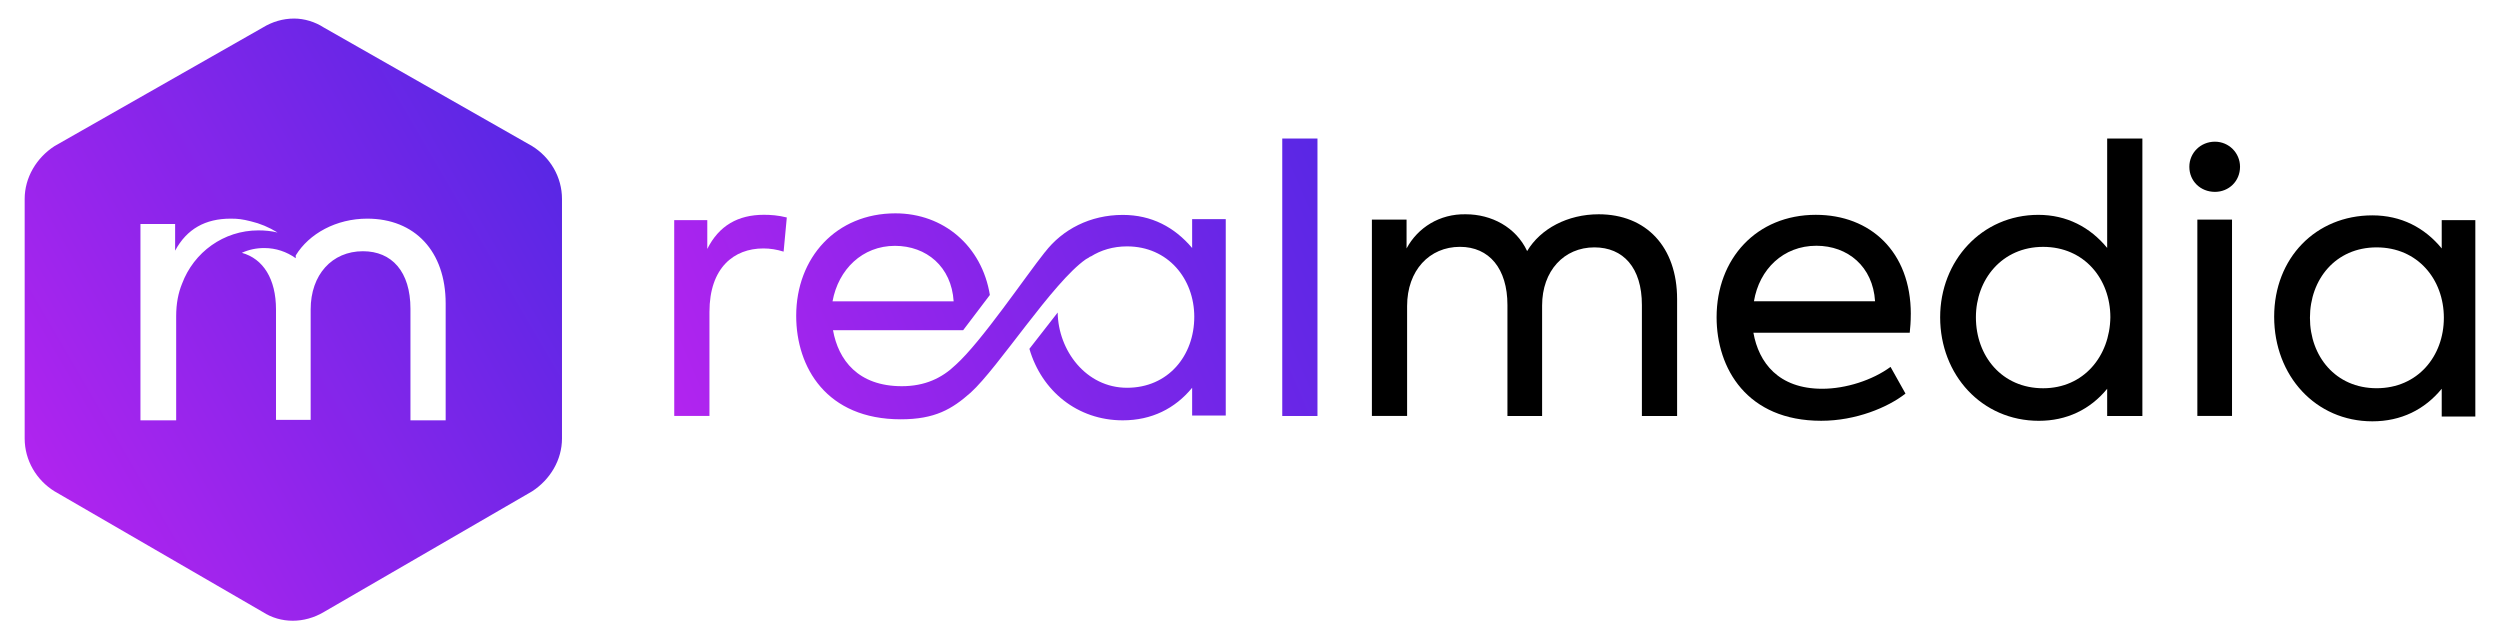
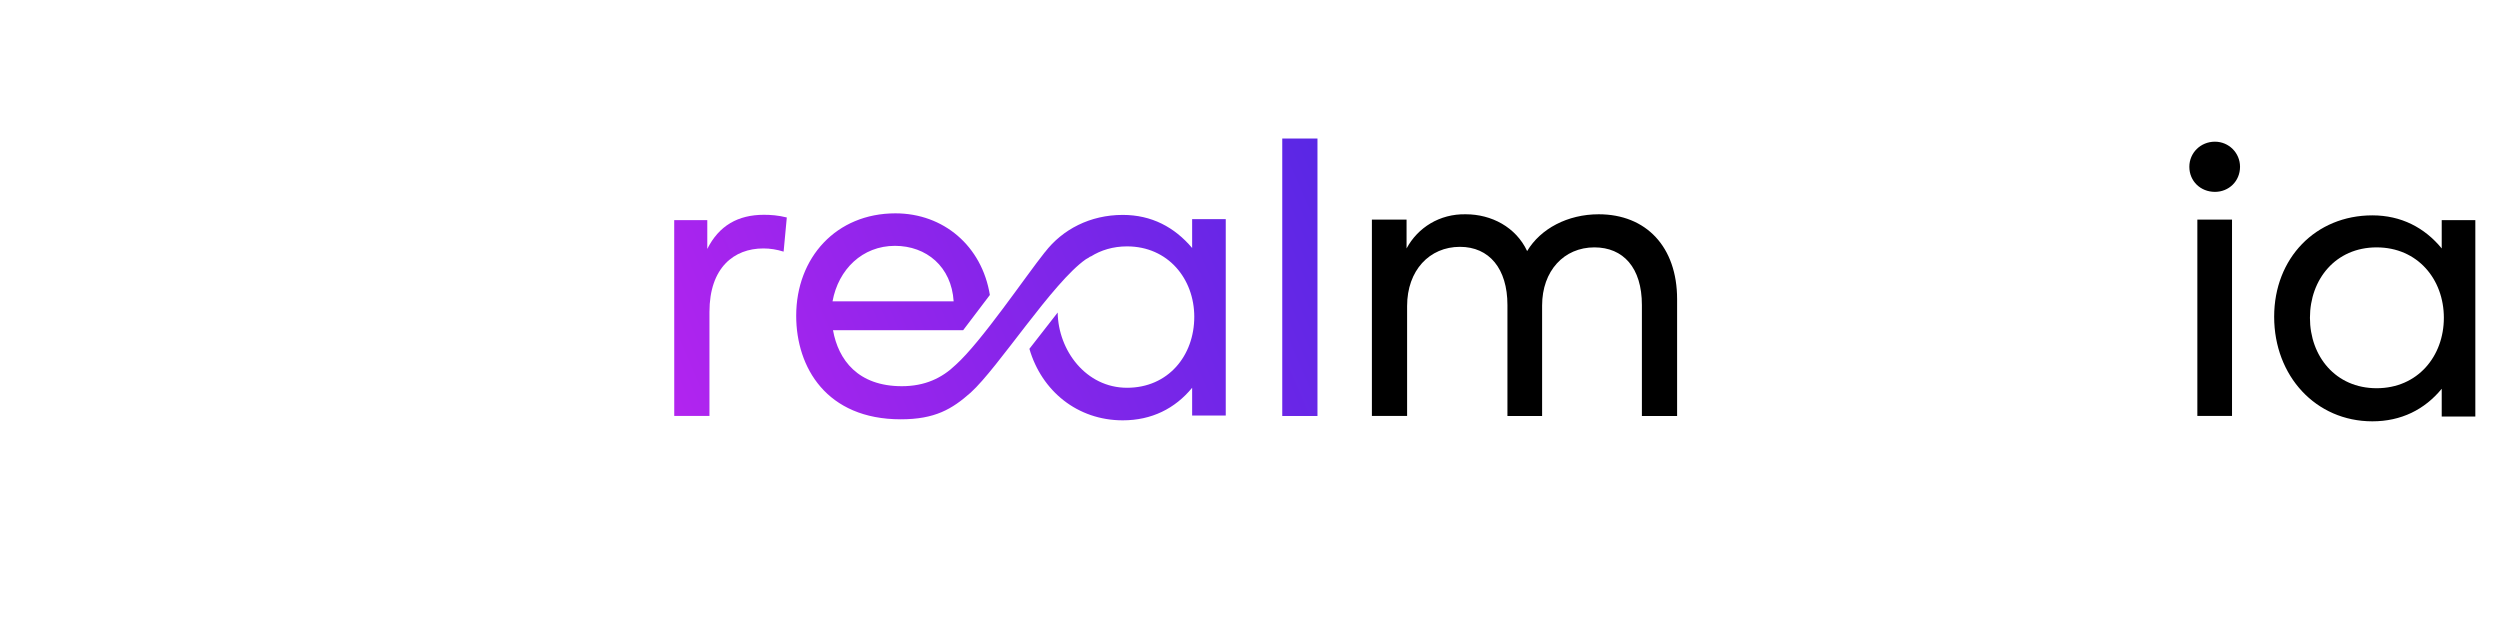
<svg xmlns="http://www.w3.org/2000/svg" xmlns:xlink="http://www.w3.org/1999/xlink" fill="none" height="21" viewBox="0 0 83 21" width="83">
  <linearGradient id="a">
    <stop offset="0" stop-color="#5927e5" />
    <stop offset="1" stop-color="#b224ef" />
  </linearGradient>
  <linearGradient id="b" gradientUnits="userSpaceOnUse" x1="42.647" x2="21.301" xlink:href="#a" y1="2.073" y2="11.279" />
  <linearGradient id="c" gradientUnits="userSpaceOnUse" x1="44.47" x2="23.124" xlink:href="#a" y1="6.287" y2="15.493" />
  <linearGradient id="d" gradientUnits="userSpaceOnUse" x1="45.321" x2="23.975" xlink:href="#a" y1="8.27" y2="17.476" />
  <linearGradient id="e" gradientUnits="userSpaceOnUse" x1="18.489" x2=".663" xlink:href="#a" y1="5.485" y2="15.868" />
  <path d="m81.065 7.291v.957c-.567-.691-1.346-1.098-2.303-1.098-1.878 0-3.26 1.417-3.26 3.366 0 1.966 1.382 3.472 3.26 3.472.957 0 1.736-.39 2.303-1.081v.921h1.116v-6.519h-1.116zm-2.161 5.598c-1.364 0-2.214-1.063-2.214-2.338 0-1.276.85-2.338 2.214-2.338 1.364 0 2.232 1.063 2.232 2.338 0 1.275-.868 2.338-2.232 2.338z" fill="#000" />
  <path d="m22.385 13.81h1.169v-3.454c0-1.47.815-2.108 1.789-2.108.23 0 .443.035.673.106l.106-1.134c-.283-.071-.531-.089-.762-.089-.85 0-1.488.354-1.878 1.134v-.957h-1.098z" fill="url(#b)" />
  <path clip-rule="evenodd" d="m34.69 8.375c.585-.762 1.506-1.24 2.586-1.24.957 0 1.718.407 2.303 1.098v-.957h1.116v6.519h-1.116v-.921c-.567.691-1.346 1.081-2.303 1.081-1.506 0-2.693-.974-3.1-2.374l.939-1.205c.018 1.258.939 2.498 2.303 2.498 1.364 0 2.232-1.063 2.232-2.356 0-1.258-.868-2.338-2.232-2.338-.461 0-.868.124-1.205.337h-.018c-.018.018-.071.053-.142.089-1.098.762-2.905 3.596-3.826 4.429-.62.549-1.187.886-2.321.886-2.462 0-3.472-1.718-3.472-3.437 0-1.931 1.329-3.401 3.295-3.401 1.594 0 2.87 1.081 3.135 2.71l-.886 1.169h-4.322c.177.992.833 1.86 2.285 1.86.762 0 1.329-.266 1.789-.709.85-.762 2.321-2.941 2.958-3.738zm-4.978-.213c1.045 0 1.878.691 1.949 1.842h-4.021c.195-1.063.992-1.842 2.073-1.842z" fill="url(#c)" fill-rule="evenodd" />
  <path d="m43.74 4.599h-1.169v9.212h1.169z" fill="url(#d)" />
  <g fill="#000">
    <path d="m53.075 7.114c-1.027 0-1.931.478-2.374 1.222-.372-.797-1.187-1.222-2.037-1.222-.868-.018-1.594.443-1.966 1.134v-.957h-1.151v6.519h1.169v-3.649c0-1.187.744-1.966 1.754-1.966.974 0 1.577.726 1.577 1.931v3.685h1.151v-3.667c0-1.151.726-1.931 1.736-1.931.957 0 1.577.673 1.577 1.913v3.685h1.169v-3.88c0-1.736-1.028-2.817-2.604-2.817z" />
-     <path d="m63.439 10.427c0-2.073-1.346-3.295-3.153-3.295-1.966 0-3.295 1.453-3.295 3.401 0 1.701 1.01 3.437 3.472 3.437 1.151 0 2.214-.443 2.799-.903l-.496-.886c-.602.443-1.488.726-2.268.726-1.453 0-2.108-.868-2.285-1.86h5.19c.018-.177.035-.354.035-.62zm-3.136-2.268c1.045 0 1.878.691 1.949 1.842h-4.021c.177-1.063.974-1.842 2.073-1.842z" />
-     <path d="m69.958 4.599v3.632c-.567-.691-1.346-1.098-2.285-1.098-1.878 0-3.26 1.523-3.26 3.401 0 1.913 1.382 3.437 3.277 3.437.921 0 1.701-.372 2.268-1.063v.903h1.169v-9.212zm-2.126 8.291c-1.364 0-2.232-1.063-2.232-2.356 0-1.258.868-2.338 2.232-2.338s2.232 1.063 2.232 2.338c-.018 1.293-.886 2.356-2.232 2.356z" />
    <path d="m73.536 6.37c.461 0 .833-.354.833-.833 0-.461-.372-.833-.833-.833-.478 0-.85.372-.85.833 0 .478.372.833.85.833zm.567 7.44v-6.519h-1.151v6.519z" />
  </g>
-   <path d="m8.72.917-6.909 3.933c-.602.39-.992 1.045-.992 1.754v7.954c0 .726.39 1.382.992 1.754l6.909 4.004c.602.39 1.382.39 2.037 0l6.909-4.004c.602-.39.992-1.045.992-1.754v-7.954c0-.726-.39-1.382-.992-1.754l-6.909-3.933c-.301-.195-.655-.301-.992-.301-.372 0-.726.106-1.045.301zm-4.057 13.038v-6.519h1.151v.886c.39-.726 1.01-1.063 1.842-1.063.248 0 .39.018.673.089.301.071.602.195.886.372-.213-.053-.425-.071-.638-.071-1.151 0-2.143.726-2.533 1.771-.124.301-.195.655-.195 1.081v3.454zm5.155-5.474c.443-.726 1.346-1.222 2.374-1.222 1.577 0 2.604 1.081 2.604 2.817v3.88h-1.169v-3.702c0-1.24-.62-1.913-1.577-1.913-1.027 0-1.736.779-1.736 1.931v3.667h-1.151v-3.667c0-1.01-.425-1.683-1.134-1.878.23-.106.478-.159.744-.159.39 0 .744.124 1.045.337z" fill="url(#e)" />
</svg>